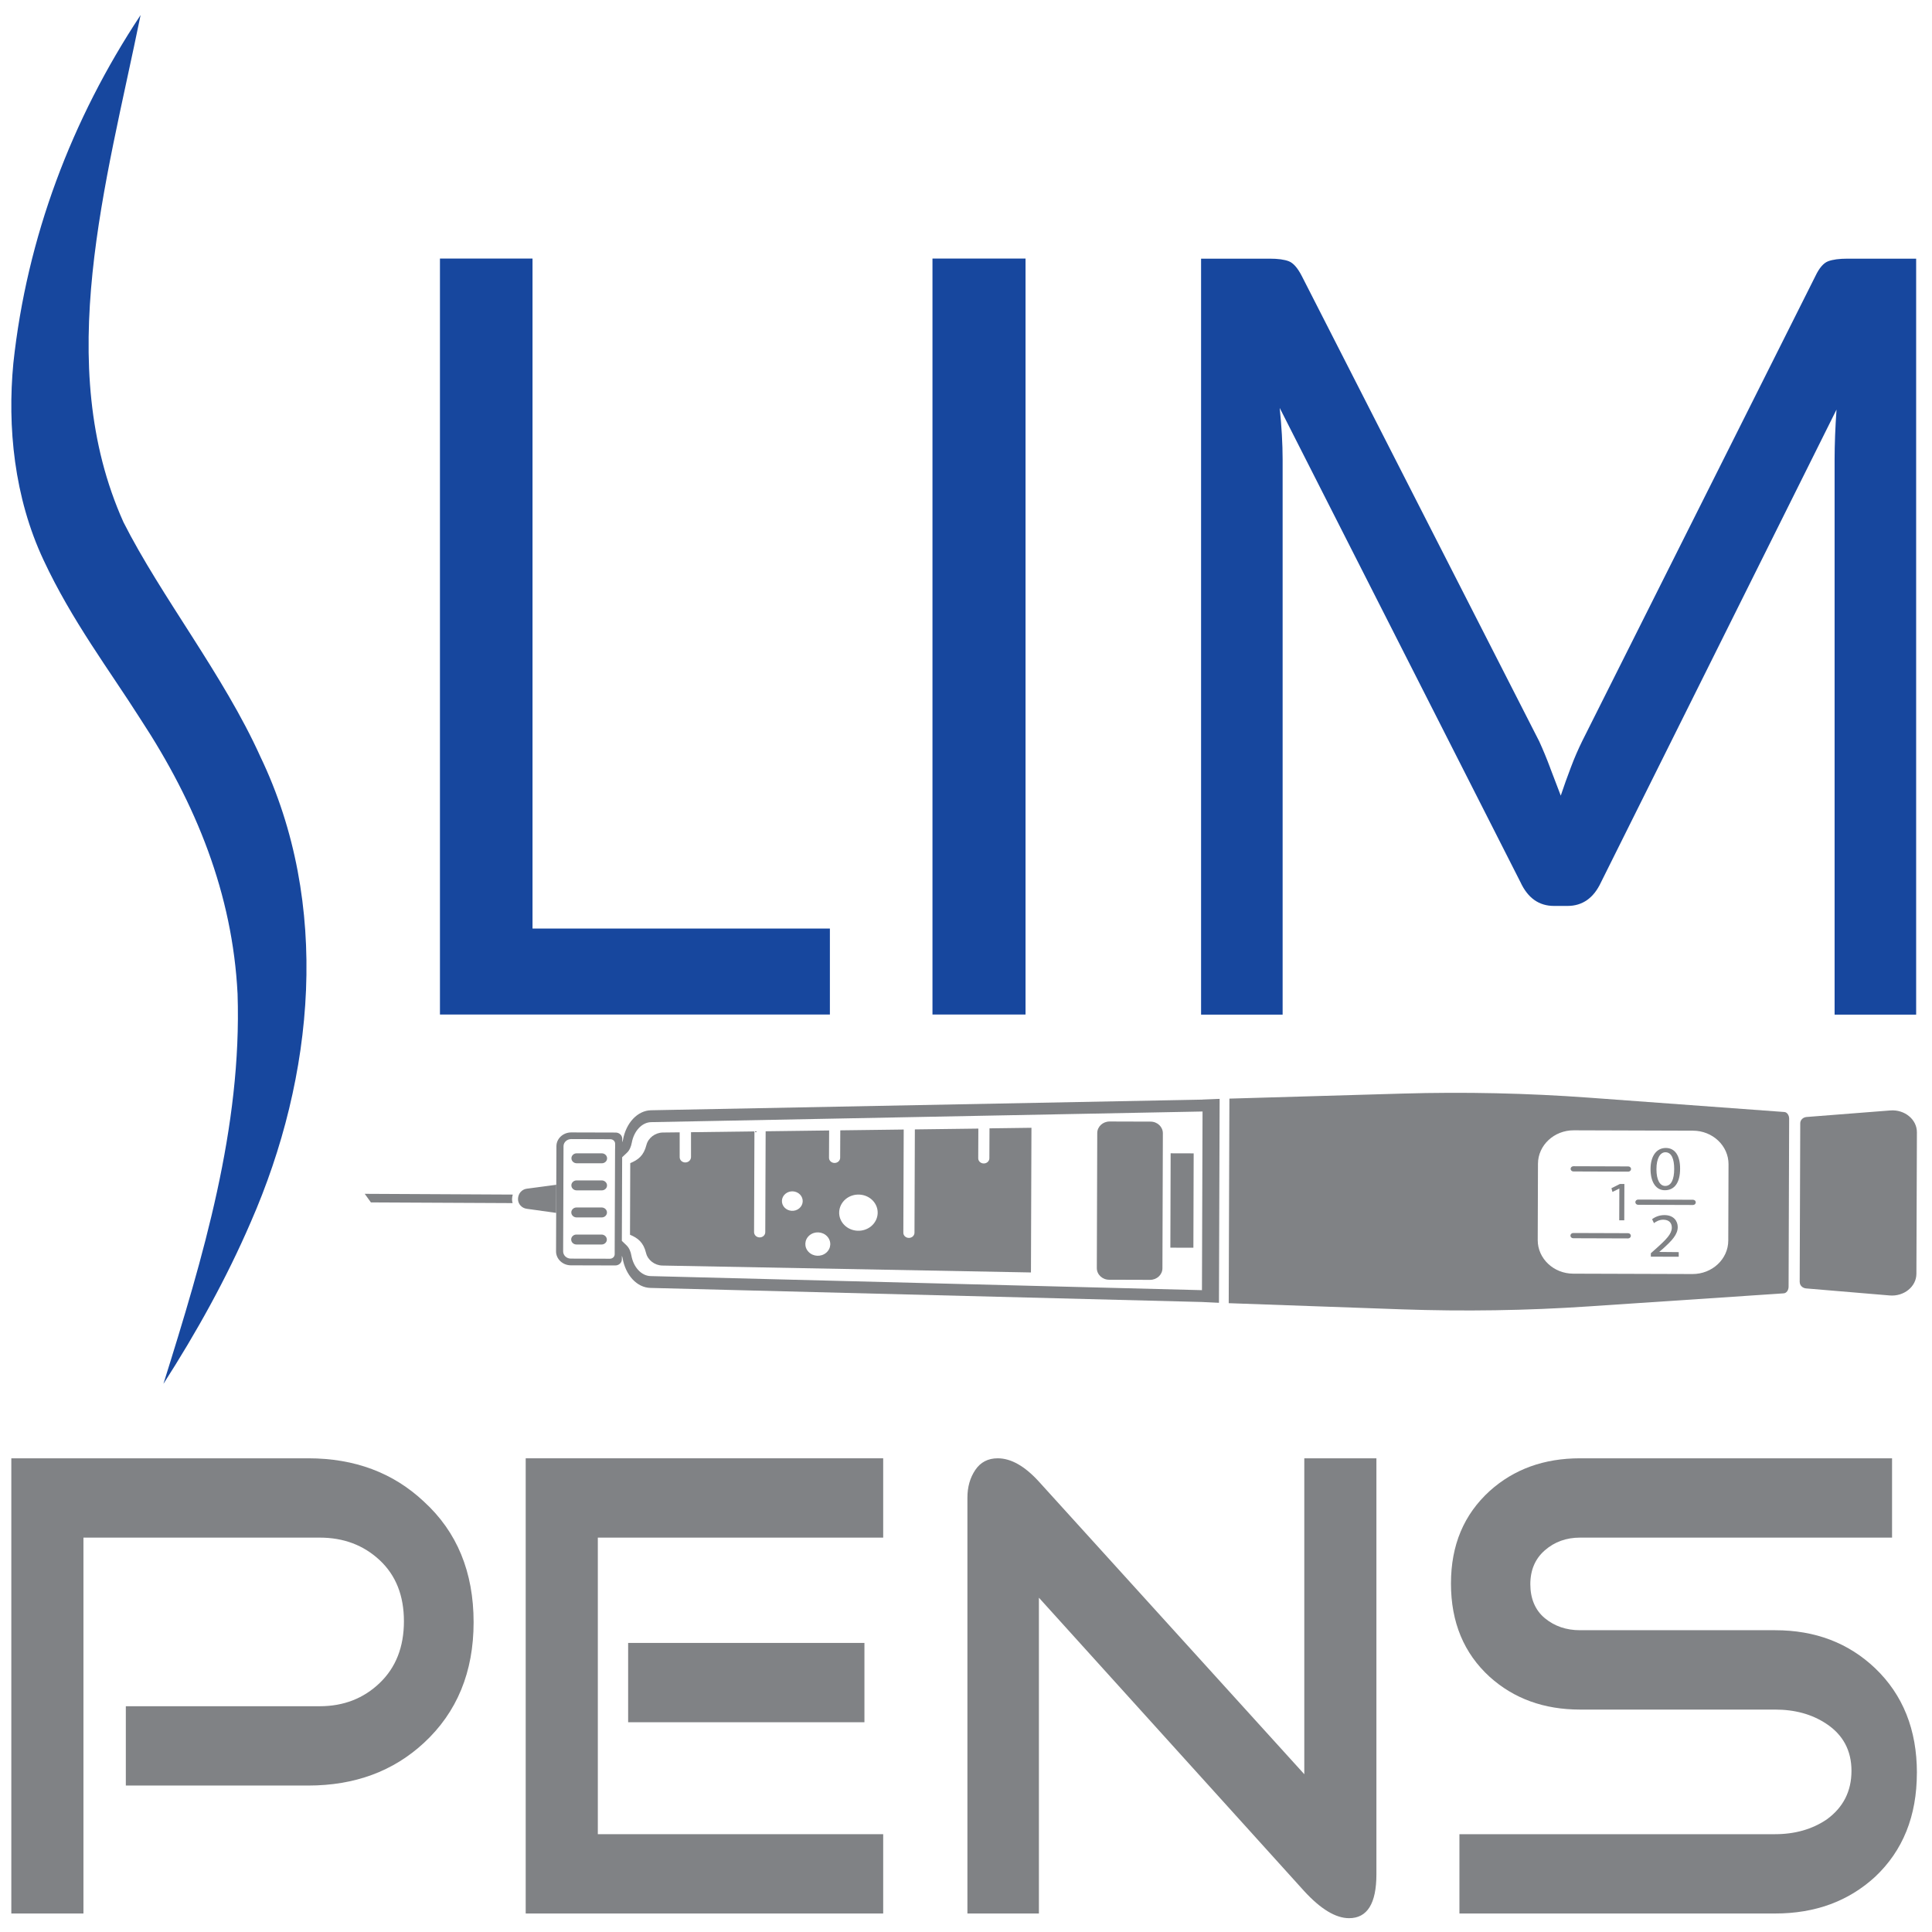
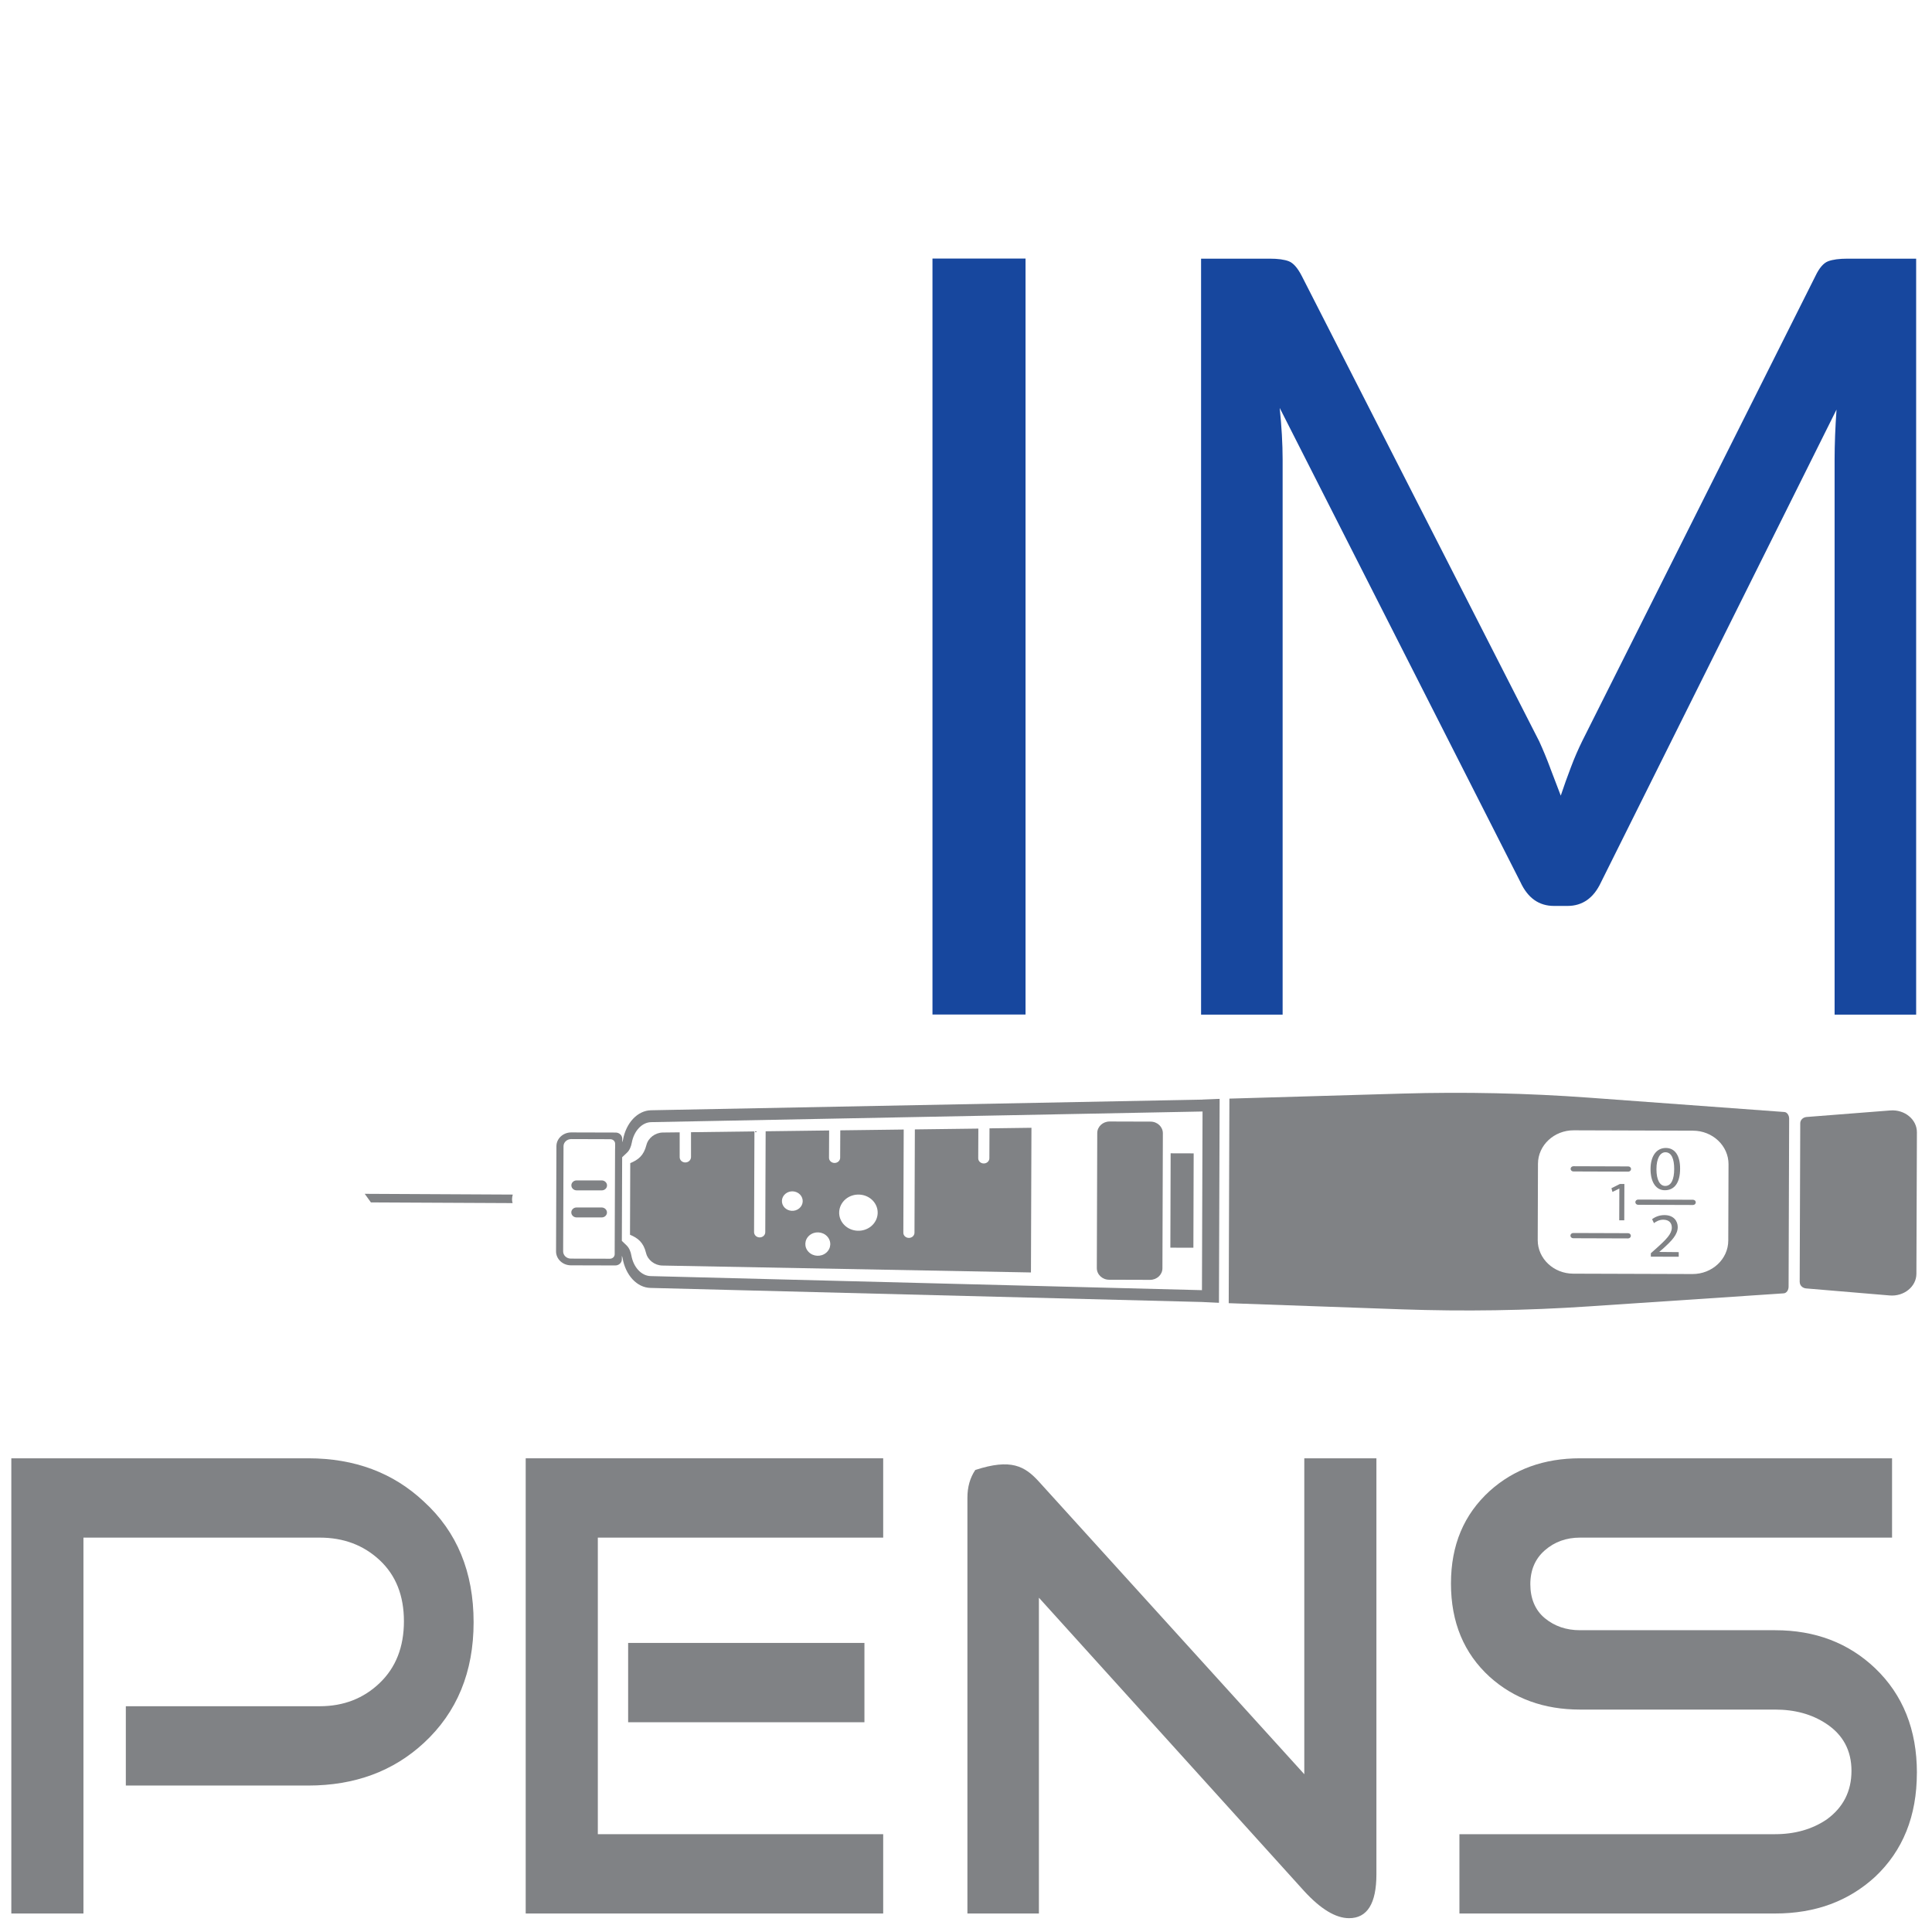
<svg xmlns="http://www.w3.org/2000/svg" width="512" height="512" viewBox="0 0 512 512" fill="none">
-   <path d="M37.257 4C28.134 48.756 13.93 96.499 32.72 138.384C42.717 158.181 59.23 178.868 68.997 200.512C87.737 239.577 83.382 285.24 66.44 323.909C59.973 338.889 52.071 353.076 43.311 366.735C53.819 333.181 64.13 298.834 62.959 263.382C61.623 236.855 51.972 213.033 37.24 190.581C28.942 177.515 19.027 164.466 11.554 148.448C3.718 131.769 1.936 113.061 3.537 96.268C7.117 62.927 18.978 31.616 37.24 4.017L37.257 4Z" fill="#17479E" />
-   <path d="M141.123 246.076H219.929V268.859H116.592V68.519H141.123V246.076Z" fill="#17479E" />
  <path d="M271.778 268.859H247.115V68.519H271.778V268.859Z" fill="#17479E" />
  <path d="M410.813 203.509C411.737 205.983 412.677 208.425 413.617 210.85C414.459 208.326 415.35 205.835 416.29 203.377C417.214 200.902 418.237 198.56 419.342 196.316L481.106 73.15C482.129 71.005 483.251 69.702 484.472 69.24C485.693 68.778 487.408 68.547 489.619 68.547H507.799V268.886H486.188V121.667C486.188 119.704 486.237 117.609 486.32 115.382C486.402 113.138 486.534 110.862 486.699 108.536L424.291 233.797C422.344 237.987 419.375 240.082 415.399 240.082H411.836C407.843 240.082 404.89 237.987 402.944 233.797L339.134 108.107C339.381 110.532 339.579 112.907 339.711 115.233C339.843 117.559 339.909 119.704 339.909 121.667V268.886H318.298V68.547H336.477C338.672 68.547 340.371 68.778 341.559 69.24C342.746 69.702 343.885 71.005 344.99 73.15L407.909 196.464C408.932 198.708 409.906 201.051 410.829 203.525L410.813 203.509Z" fill="#17479E" />
  <path d="M476.936 339.779L477.084 297.662C477.084 296.804 477.826 296.078 478.783 296.012L500.955 294.28C504.749 293.983 508.016 296.672 507.999 300.071L507.867 337.552C507.867 340.967 504.568 343.623 500.79 343.309L478.635 341.445C477.678 341.363 476.952 340.637 476.952 339.779H476.936Z" fill="#808285" />
  <path d="M429.128 314.982L427.314 315.873L427.05 314.884L429.293 313.762H430.481L430.448 323.396H429.112L429.145 314.966L429.128 314.982Z" fill="#808285" />
  <path d="M445.245 309.716C445.245 313.395 443.777 315.424 441.203 315.424C438.943 315.424 437.426 313.428 437.409 309.848C437.409 306.219 439.092 304.223 441.451 304.223C443.892 304.223 445.262 306.268 445.245 309.716ZM438.976 309.865C438.976 312.686 439.884 314.286 441.302 314.286C442.903 314.286 443.678 312.537 443.678 309.782C443.678 307.11 442.969 305.361 441.352 305.361C439.983 305.361 438.976 306.928 438.976 309.865Z" fill="#808285" />
  <path d="M437.491 333.032V332.124L438.728 331.019C441.681 328.396 443.018 326.994 443.051 325.361C443.051 324.255 442.49 323.249 440.774 323.232C439.718 323.232 438.86 323.727 438.316 324.14L437.821 323.1C438.63 322.474 439.768 322.012 441.088 322.012C443.579 322.012 444.618 323.628 444.618 325.179C444.618 327.175 443.067 328.792 440.626 330.986L439.702 331.778L444.882 331.827V333.048L437.508 333.032H437.491Z" fill="#808285" />
  <path d="M431.505 310.498L416.971 310.448C416.558 310.448 416.229 310.135 416.229 309.755C416.229 309.376 416.558 309.062 416.971 309.062L431.505 309.112C431.917 309.112 432.247 309.425 432.247 309.805C432.247 310.184 431.917 310.498 431.505 310.498Z" fill="#808285" />
  <path d="M431.456 328.193L416.922 328.144C416.51 328.144 416.18 327.83 416.18 327.451C416.18 327.071 416.51 326.758 416.922 326.758L431.456 326.807C431.868 326.807 432.198 327.121 432.198 327.5C432.198 327.88 431.868 328.193 431.456 328.193Z" fill="#808285" />
  <path d="M448.658 319.334L434.124 319.284C433.712 319.284 433.382 318.971 433.382 318.591C433.382 318.212 433.712 317.898 434.124 317.898L448.658 317.948C449.07 317.948 449.4 318.261 449.4 318.641C449.4 319.02 449.07 319.334 448.658 319.334Z" fill="#808285" />
  <path d="M472.874 294.693L421.173 290.898C404.692 289.694 388.195 289.331 371.682 289.81L325.804 291.146L325.622 345.355L371.484 346.988C387.981 347.565 404.494 347.318 420.975 346.213L472.709 342.748C473.435 342.699 473.996 341.923 473.996 340.967L474.144 296.474C474.144 295.534 473.583 294.742 472.874 294.693ZM458.01 328.775C457.994 333.675 453.738 337.651 448.525 337.634L416.949 337.535C411.72 337.535 407.497 333.526 407.513 328.627L407.579 308.402C407.596 303.502 411.852 299.526 417.065 299.543L448.64 299.642C453.87 299.642 458.093 303.65 458.076 308.55L458.01 328.775Z" fill="#808285" />
  <path d="M96.647 316.359L98.296 318.652L135.843 318.834C135.744 318.504 135.695 318.158 135.695 317.811C135.695 317.382 135.777 316.97 135.893 316.574L96.647 316.376V316.359Z" fill="#808285" />
-   <path d="M147.423 313.974L139.62 315.013C138.284 315.194 137.294 316.283 137.277 317.784C137.277 319.071 138.267 320.16 139.587 320.341L147.39 321.43L147.423 313.957V313.974Z" fill="#808285" />
  <path d="M304.905 297.24L294.066 297.207C292.252 297.207 290.783 298.576 290.783 300.275L290.668 336.057C290.668 337.757 292.12 339.142 293.934 339.142L304.773 339.175C306.588 339.175 308.056 337.806 308.056 336.107L308.171 300.325C308.171 298.626 306.72 297.24 304.905 297.24Z" fill="#808285" />
  <path d="M310.231 305.635L310.157 330.645L316.261 330.663L316.335 305.653L310.231 305.635Z" fill="#808285" />
  <path d="M318.531 341.906L172.417 338.178C169.943 338.112 167.864 335.786 167.32 332.717C167.138 331.662 166.726 330.705 166.066 330.061L164.796 328.841L164.878 306.685L166.165 305.464C166.841 304.837 167.237 303.864 167.435 302.808C167.996 299.756 170.091 297.43 172.566 297.381L318.696 294.56V291.409L172.533 294.23C168.986 294.296 165.917 297.529 165.093 302.082C165.043 302.33 164.977 302.528 164.895 302.693V301.769C164.895 300.878 164.136 300.152 163.179 300.136L151.384 300.103C149.223 300.103 147.457 301.736 147.457 303.765L147.358 331.629C147.358 333.658 149.107 335.307 151.268 335.324L163.063 335.357C164.02 335.357 164.796 334.631 164.796 333.74C164.796 333.74 164.796 333.311 164.796 332.816C164.878 332.981 164.944 333.163 164.994 333.427C165.786 337.98 168.821 341.23 172.368 341.312L318.515 345.041L323.035 345.255L323.216 291.211L318.696 291.392L318.531 341.873V341.906ZM162.998 304.392L162.899 331.117V332.387C162.899 333.047 162.321 333.575 161.628 333.575L151.268 333.542C150.146 333.542 149.239 332.684 149.239 331.629L149.338 303.765C149.338 302.709 150.262 301.868 151.384 301.868L161.744 301.901C162.453 301.901 163.014 302.445 163.014 303.089V304.359L162.998 304.392Z" fill="#808285" />
-   <path d="M159.468 305.641H152.852C152.077 305.624 151.434 306.218 151.434 306.944C151.434 307.687 152.06 308.281 152.852 308.281H159.468C160.243 308.297 160.886 307.703 160.886 306.977C160.886 306.251 160.259 305.641 159.468 305.641Z" fill="#808285" />
  <path d="M159.451 312.821H152.836C152.06 312.804 151.417 313.398 151.417 314.124C151.417 314.866 152.044 315.46 152.836 315.46H159.451C160.226 315.477 160.87 314.883 160.87 314.157C160.87 313.431 160.243 312.821 159.451 312.821Z" fill="#808285" />
  <path d="M159.434 319.993H152.819C152.044 319.976 151.4 320.57 151.4 321.296C151.4 322.038 152.027 322.632 152.819 322.632H159.434C160.21 322.649 160.853 322.055 160.853 321.329C160.853 320.603 160.226 319.993 159.434 319.993Z" fill="#808285" />
-   <path d="M159.401 327.168H152.786C152.011 327.152 151.367 327.746 151.367 328.472C151.367 329.214 151.994 329.808 152.786 329.808H159.401C160.177 329.824 160.82 329.23 160.82 328.505C160.82 327.779 160.193 327.168 159.401 327.168Z" fill="#808285" />
  <path d="M262.226 299.056L262.193 306.942C262.193 307.717 261.533 308.328 260.708 308.328C259.883 308.328 259.224 307.701 259.24 306.926L259.273 299.089L242.446 299.304L242.347 326.672C242.347 327.448 241.687 328.058 240.862 328.058C240.038 328.058 239.378 327.431 239.394 326.656L239.493 299.337L222.683 299.551L222.65 306.81C222.65 307.585 221.99 308.196 221.165 308.196C220.34 308.196 219.68 307.569 219.697 306.794L219.73 299.584L202.903 299.799L202.804 326.54C202.804 327.316 202.144 327.926 201.319 327.926C200.494 327.926 199.835 327.299 199.835 326.524L199.933 299.832L183.123 300.046V306.678C183.09 307.453 182.43 308.064 181.605 308.064C180.781 308.064 180.121 307.437 180.121 306.662V300.079L175.666 300.129C173.621 300.162 171.79 301.548 171.311 303.428C170.585 306.282 169.117 307.371 167.022 308.245L166.956 327.217C169.051 328.108 170.519 329.213 171.212 332.067C171.674 333.948 173.505 335.35 175.551 335.383L273.213 337.214L273.345 298.875L262.226 299.023V299.056ZM211.811 320.222C210.673 321.179 208.941 321.08 207.918 320.024C206.912 318.968 206.994 317.335 208.132 316.378C209.271 315.421 211.003 315.52 212.026 316.576C213.032 317.632 212.95 319.265 211.811 320.222ZM218.938 332.001C217.585 333.139 215.49 333.04 214.269 331.753C213.049 330.483 213.164 328.52 214.517 327.382C215.87 326.243 217.965 326.342 219.185 327.629C220.406 328.916 220.291 330.863 218.938 332.001ZM230.898 324.94C228.803 326.705 225.57 326.54 223.689 324.577C221.808 322.614 221.99 319.579 224.085 317.797C226.18 316.032 229.414 316.197 231.294 318.16C233.175 320.14 232.993 323.159 230.898 324.94Z" fill="#808285" />
  <path d="M125.51 429.91C125.51 443.103 121.122 453.753 112.348 461.881C104.209 469.415 93.986 473.188 81.679 473.188H33.347V452.169H84.732C91.047 452.169 96.341 450.116 100.624 446.01C104.907 441.904 107.044 436.454 107.044 429.649C107.044 422.844 104.897 417.457 100.624 413.466C96.341 409.474 91.047 407.484 84.732 407.484H22.113V507.098H3.001V386.465H81.679C93.986 386.465 104.209 390.289 112.348 397.949C121.122 405.962 125.51 416.613 125.51 429.92V429.91Z" fill="#808285" />
  <path d="M234.054 507.098H139.317V386.465H234.054V407.484H158.429V486.079H234.054V507.098ZM229.083 456.41H166.464V435.391H229.083V456.41Z" fill="#808285" />
-   <path d="M364.764 496.677C364.764 504.451 362.346 508.338 357.522 508.338C353.978 508.338 350.008 505.941 345.61 501.147L275.321 423.407V507.098H256.376V396.886C256.376 394.062 257.074 391.613 258.46 389.56C259.846 387.497 261.837 386.465 264.4 386.465C267.933 386.465 271.57 388.528 275.321 392.644L345.652 470.187V386.465H364.764V496.677Z" fill="#808285" />
+   <path d="M364.764 496.677C364.764 504.451 362.346 508.338 357.522 508.338C353.978 508.338 350.008 505.941 345.61 501.147L275.321 423.407V507.098H256.376V396.886C256.376 394.062 257.074 391.613 258.46 389.56C267.933 386.465 271.57 388.528 275.321 392.644L345.652 470.187V386.465H364.764V496.677Z" fill="#808285" />
  <path d="M507.99 469.832C507.99 481.254 504.301 490.435 496.912 497.385C489.847 503.867 481.02 507.098 470.422 507.098H386.763V486.079H470.422C475.664 486.079 480.218 484.786 484.074 482.192C488.461 479.013 490.66 474.72 490.66 469.301C490.66 463.882 488.409 459.703 483.917 456.765C480.166 454.295 475.674 453.055 470.433 453.055H418.724C409.199 453.055 401.217 450.168 394.797 444.395C387.941 438.153 384.522 429.91 384.522 419.666C384.522 409.422 387.951 401.356 394.797 395.114C401.217 389.341 409.189 386.465 418.724 386.465H501.414V407.484H418.724C415.087 407.484 411.982 408.599 409.408 410.839C406.834 413.08 405.552 416.081 405.552 419.843C405.552 423.605 406.834 426.731 409.408 428.847C411.982 430.962 415.077 432.025 418.724 432.025H470.433C481.031 432.025 489.857 435.381 496.923 442.092C504.311 449.157 508 458.401 508 469.822L507.99 469.832Z" fill="#808285" />
</svg>